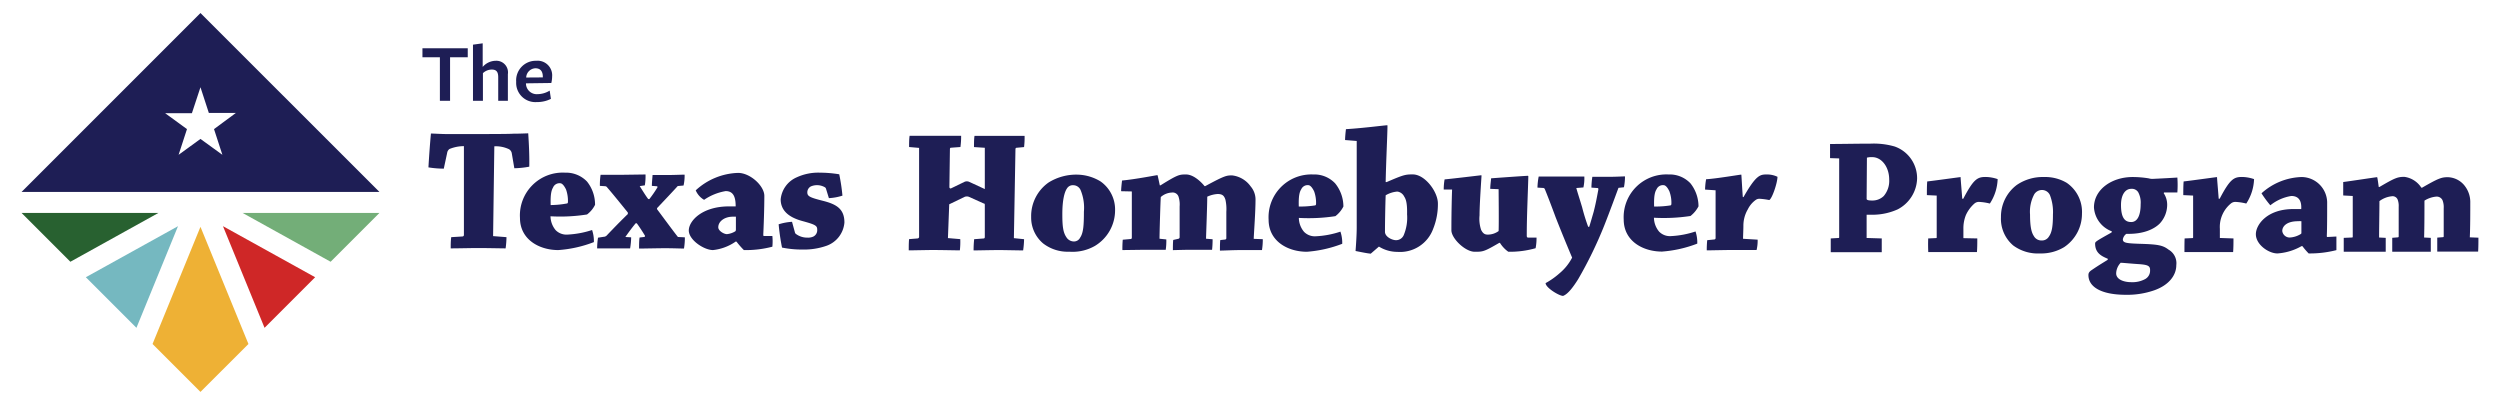
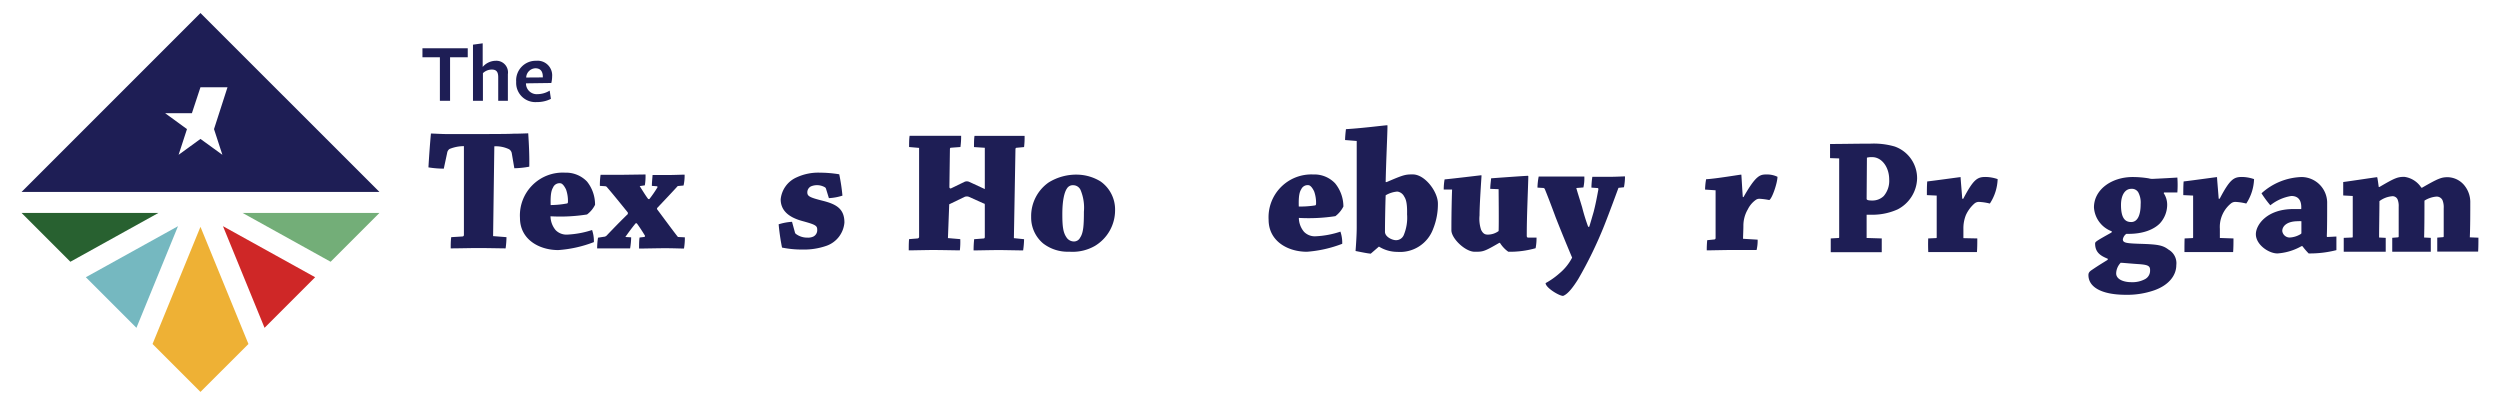
<svg xmlns="http://www.w3.org/2000/svg" id="Layer_1" data-name="Layer 1" viewBox="0 0 429.88 69.63">
  <defs>
    <style>.cls-1{fill:#75b8c0;}.cls-2{fill:#286130;}.cls-3{fill:#eeb135;}.cls-4{fill:#1e1e55;}.cls-5{fill:#cf2727;}.cls-6{fill:#73ae78;}</style>
  </defs>
  <polygon class="cls-1" points="14.76 47.67 23.46 56.37 30.61 38.89 14.76 47.67" />
  <polygon class="cls-2" points="3.71 36.62 12.1 45.01 27.23 36.62 3.71 36.62" />
  <polygon class="cls-3" points="26.23 59.15 34.47 67.39 42.72 59.15 34.47 39 26.23 59.15" />
-   <path class="cls-4" d="M34.47,2.24,3.71,33H65.24Zm0,21.65-3.76,2.73,1.44-4.42-3.76-2.74H33L34.47,15l1.44,4.42h4.65L36.8,22.2l1.44,4.42Z" />
+   <path class="cls-4" d="M34.47,2.24,3.71,33H65.24Zm0,21.65-3.76,2.73,1.44-4.42-3.76-2.74H33L34.47,15h4.65L36.8,22.2l1.44,4.42Z" />
  <polygon class="cls-5" points="45.49 56.37 54.19 47.67 38.34 38.89 45.49 56.37" />
  <polygon class="cls-6" points="41.72 36.62 56.85 45.01 65.24 36.62 41.72 36.62" />
  <path class="cls-4" d="M79.56,40.66a.26.26,0,0,0,.21-.28V25.13a6.55,6.55,0,0,0-2.48.49,1,1,0,0,0-.4.67L76.31,29a16.62,16.62,0,0,1-2.64-.22c.12-2,.25-3.89.43-5.82.37,0,1.84.09,2.54.09l5.86,0c1.28,0,4.93,0,5.76-.06,1.19,0,2.14-.06,2.57-.06.12,1.87.22,3.83.18,5.73a15.26,15.26,0,0,1-2.57.27L88,26.35a1,1,0,0,0-.49-.7A5.26,5.26,0,0,0,85,25.16L84.79,40.6l2.3.18a14.69,14.69,0,0,1-.15,1.93c-.64,0-3.16-.06-4.78-.06-1.16,0-3.37.06-4.66.06,0-.67,0-1.28.09-1.93Z" />
  <path class="cls-4" d="M97.17,29.69a5,5,0,0,1,3.77,1.53,6.33,6.33,0,0,1,1.38,4,4.65,4.65,0,0,1-1.38,1.66,29.61,29.61,0,0,1-6.28.31,3.81,3.81,0,0,0,.89,2.39,2.61,2.61,0,0,0,2,.76,16,16,0,0,0,4.26-.79,6,6,0,0,1,.31,2.08A21,21,0,0,1,96,43c-3.31,0-6.59-1.84-6.59-5.52A7.36,7.36,0,0,1,97.17,29.69Zm-2.08,2.57c-.25.43-.46,1.08-.4,3A15.74,15.74,0,0,0,97.42,35c.18,0,.24-.12.24-.3a5.9,5.9,0,0,0-.33-2.12c-.25-.52-.62-1.07-1-1.07A1.2,1.2,0,0,0,95.09,32.26Z" />
  <path class="cls-4" d="M103.79,40.72a.78.78,0,0,0,.49-.18c1.23-1.29,2.42-2.52,3.68-3.74v-.25c-1.23-1.53-2.85-3.52-3.53-4.29a.49.49,0,0,0-.36-.24l-.92-.06a12.15,12.15,0,0,1,.12-1.9h3.43L111,30a9.64,9.64,0,0,1-.12,1.87L110,32c.46.73,1.1,1.78,1.47,2.23h.19a19.43,19.43,0,0,0,1.38-2c.06-.09,0-.21-.16-.21l-.79-.06c0-.58.09-1.38.12-1.87h2.94c.8,0,2.08-.06,2.57-.06a7.76,7.76,0,0,1-.18,1.87l-1,.09c-.86.95-2.45,2.63-3.56,3.8v.18c1.26,1.69,2.79,3.77,3.59,4.78l1.19.06a10.46,10.46,0,0,1-.15,1.93c-.46,0-1.93-.06-3.22-.06s-3.61.06-4.5.06c0-.52,0-1.44.09-1.9l.77-.09a.17.17,0,0,0,.12-.28c-.46-.76-1.07-1.68-1.38-2.08h-.18c-.62.74-1.29,1.66-1.78,2.36l1,.06a12.76,12.76,0,0,1-.18,1.9l-3,0-2.67,0a12,12,0,0,1,.15-1.84Z" />
-   <path class="cls-4" d="M126.53,41.52A8.35,8.35,0,0,1,122.6,43c-1.56,0-4.16-1.75-4.16-3.37s2.23-4.11,6.83-4.14h1.23c0-1.53-.34-2.63-1.72-2.63a9.31,9.31,0,0,0-3.71,1.5,3.44,3.44,0,0,1-1.44-1.63,11.24,11.24,0,0,1,7.29-3c2.09,0,4.51,2.24,4.51,3.95,0,2.15-.12,5.46-.18,6.56,0,.28,0,.37.18.34h1.38a9.42,9.42,0,0,1,0,1.84,17.82,17.82,0,0,1-4.9.58,14.62,14.62,0,0,1-1.26-1.44ZM125,40.26a3.39,3.39,0,0,0,1.44-.49.43.43,0,0,0,.1-.27c0-.65,0-1.63,0-2.24H126c-1.44,0-2.49.83-2.49,1.81C123.49,39.68,124.47,40.26,125,40.26Z" />
  <path class="cls-4" d="M136.7,40a.44.44,0,0,0,.15.22,3.24,3.24,0,0,0,2,.64,2.16,2.16,0,0,0,1-.18,1.23,1.23,0,0,0,.67-1.23c0-.67-.4-.85-2.54-1.44-2.61-.7-3.74-2-3.74-3.74A4.61,4.61,0,0,1,137,30.49a8.83,8.83,0,0,1,4-.8,21,21,0,0,1,3.31.28,32.94,32.94,0,0,1,.55,3.67,9,9,0,0,1-2.33.43l-.49-1.59a.51.51,0,0,0-.15-.25,2.71,2.71,0,0,0-2.45-.18,1.15,1.15,0,0,0-.62,1c0,.68.34.89,2.64,1.47s3.74,1.35,3.74,3.74a4.64,4.64,0,0,1-3.07,4,11.7,11.7,0,0,1-4.13.65,17.18,17.18,0,0,1-3.53-.34,37.82,37.82,0,0,1-.58-4,9.53,9.53,0,0,1,2.3-.43Z" />
  <path class="cls-4" d="M77.39,9.85v7.48H75.64V9.85h-3V8.3h7.79V9.85Z" />
  <path class="cls-4" d="M85.67,17.33V13.27c0-1-.39-1.31-1.12-1.31a2.23,2.23,0,0,0-1.51.62v4.75H81.33V7.68L83,7.45v4.06a3,3,0,0,1,2.25-1.06,2,2,0,0,1,2.08,2.3v4.58Z" />
  <path class="cls-4" d="M90.44,14.37a1.85,1.85,0,0,0,2,1.82,4.06,4.06,0,0,0,2.08-.61L94.73,17a5.21,5.21,0,0,1-2.42.55,3.3,3.3,0,0,1-3.55-3.48,3.37,3.37,0,0,1,3.44-3.62,2.51,2.51,0,0,1,2.74,2.71,4.74,4.74,0,0,1-.14,1.11l-4.36.06Zm2.9-1.06V13.2c0-.9-.39-1.46-1.27-1.46a1.65,1.65,0,0,0-1.59,1.59Z" />
  <path class="cls-4" d="M157.79,41a.28.28,0,0,0,.25-.31V25.43l-1.72-.15c0-.52,0-1.41.09-1.93l4.29,0c1.57,0,3.89,0,4.57,0a13.89,13.89,0,0,1-.12,1.93l-1.63.12c-.12,0-.18.09-.18.28l-.09,6.51a.23.23,0,0,0,.24.22l2.33-1.13a1,1,0,0,1,.86,0l2.66,1.23,0-7.1-1.86-.12c0-.55,0-1.41.09-1.93.58,0,2.88,0,4.44,0l4.17,0a13.43,13.43,0,0,1-.09,1.93l-1.29.12c-.12,0-.19.09-.19.28l-.27,15.26,1.75.18c0,.52-.07,1.35-.16,1.93-.73,0-3.12-.06-4.1-.06-1.54,0-3.59.06-4.42.06a17.82,17.82,0,0,1,.1-1.93l1.59-.12c.15,0,.24-.06.24-.28l0-5.5c0-.15-.06-.25-.21-.25l-2.46-1.11a1,1,0,0,0-.84,0l-2.61,1.26L163,40.94l2.12.18a12.73,12.73,0,0,1-.07,1.93c-.64,0-3.09-.06-4.65-.06-1.11,0-3.28.06-4.14.06,0-.58,0-1.32.06-1.93Z" />
  <path class="cls-4" d="M179.36,41.85a5.81,5.81,0,0,1-2.05-4.53,7.06,7.06,0,0,1,3-5.94,9,9,0,0,1,5-1.35,7.93,7.93,0,0,1,3.92,1.16,5.89,5.89,0,0,1,2.51,4.94,7.14,7.14,0,0,1-3.46,6.15,7.71,7.71,0,0,1-4.41,1A6.9,6.9,0,0,1,179.36,41.85Zm6.38-1c.55-.82.64-2.11.64-4.44a7.93,7.93,0,0,0-.55-3.68,1.39,1.39,0,0,0-1.23-.88,1.18,1.18,0,0,0-1.13.55c-.43.61-.8,2-.8,4.41,0,2.05.12,3.15.71,4a1.52,1.52,0,0,0,1.25.71A1.17,1.17,0,0,0,185.74,40.84Z" />
-   <path class="cls-4" d="M192.78,32.88c0-.46.1-1.38.16-1.84,2.39-.22,5.88-.92,6.06-.92a.06.06,0,0,1,.06.06c.13.55.25,1.13.37,1.69l.12,0c3-1.87,3.25-1.87,4.39-1.87,1.47,0,2.91,1.65,3.18,2l.13,0c3.4-1.84,3.67-1.84,4.62-1.84a4.56,4.56,0,0,1,3.19,1.9,3.48,3.48,0,0,1,.83,2.18c0,2.2-.25,5.36-.31,6.83l1.56.06A11.63,11.63,0,0,1,217,43h-3.68c-1.25,0-2.91.09-3.55.09,0-.49,0-1.38.06-1.81l.83-.09a.24.24,0,0,0,.21-.27c0-1,0-3.74,0-4.48a7.42,7.42,0,0,0-.15-2.08c-.22-.71-.52-1-1.35-1a5,5,0,0,0-1.78.46c0,1.44-.18,6.09-.21,7.23l1.13.09a17,17,0,0,1-.09,1.81h-3.62c-1.22,0-2.81.06-3.12.06,0-.49,0-1.29.06-1.75l.92-.21a.28.28,0,0,0,.18-.28c0-.67,0-3.58,0-5.27a4.31,4.31,0,0,0-.18-1.65,1.06,1.06,0,0,0-1.17-.74,3.05,3.05,0,0,0-1.89.77c-.07,1-.22,6.28-.22,7.17l1.17.12a10.45,10.45,0,0,1-.1,1.78h-3.7L193,43a17.06,17.06,0,0,1,.06-1.78l1.35-.12c.15,0,.21-.09.21-.28l0-7.9Z" />
  <path class="cls-4" d="M225.81,30a4.91,4.91,0,0,1,3.77,1.53A6.33,6.33,0,0,1,231,35.51a4.74,4.74,0,0,1-1.38,1.66,30.37,30.37,0,0,1-6.28.3,3.78,3.78,0,0,0,.89,2.39,2.59,2.59,0,0,0,2,.77,15.65,15.65,0,0,0,4.26-.8,6.09,6.09,0,0,1,.31,2.09,21.17,21.17,0,0,1-6.07,1.37c-3.31,0-6.59-1.83-6.59-5.51A7.36,7.36,0,0,1,225.81,30Zm-2.08,2.57c-.25.43-.46,1.07-.4,2.94a15.92,15.92,0,0,0,2.73-.18c.18,0,.24-.12.24-.31a5.88,5.88,0,0,0-.33-2.11c-.25-.52-.62-1.07-1-1.07A1.2,1.2,0,0,0,223.73,32.6Z" />
  <path class="cls-4" d="M233.29,39.13c0-4,0-10.82,0-14.89l-2-.16c0-.49.09-1.41.15-1.87,3-.18,6.68-.67,7.08-.67,0,0,.06,0,.06.06,0,1.41-.25,6.31-.31,9.71l.16,0c2.94-1.26,3.21-1.32,4.5-1.32,2.11,0,4.32,3,4.32,5a11.3,11.3,0,0,1-.8,4.32,6.06,6.06,0,0,1-6.16,4,6,6,0,0,1-3.18-.91l-1.41,1.22c-.61-.06-1.35-.21-2.61-.46C233.17,42.13,233.29,40.38,233.29,39.13Zm8.15-5.36a1.54,1.54,0,0,0-1.17-.83,4.69,4.69,0,0,0-2,.64c-.06,1.47-.12,4.6-.12,6.28,0,.86,1.23,1.44,1.9,1.44a1.43,1.43,0,0,0,1.32-.86,7.73,7.73,0,0,0,.58-3.58C242,34.69,241.68,34.16,241.44,33.77Z" />
  <path class="cls-4" d="M264.05,42.68a16.14,16.14,0,0,1-4.69.61,5.24,5.24,0,0,1-1.44-1.53h-.12c-2.63,1.53-2.79,1.53-4.23,1.53-1.62,0-4-2.29-4-3.7,0-2.64.06-5.43.12-7l-1.44,0a10.35,10.35,0,0,1,.15-1.74c1.93-.19,5.7-.65,6.25-.71.07,0,.1,0,.1.09-.1,1.63-.34,5.06-.34,6.8a6,6,0,0,0,.27,2.49c.37.76.77.82,1.17.82a3.15,3.15,0,0,0,1.84-.61c.06-1.59,0-6.37,0-7.2l-1.44-.06c0-.55.12-1.41.15-1.81,1.63-.12,5.94-.43,6.34-.43,0,0,.06.06.06.09-.06,2.61-.27,6.71-.27,10.18,0,.27.06.36.31.36h1.37A9,9,0,0,1,264.05,42.68Z" />
  <path class="cls-4" d="M278.3,32.3c-.37,1-1.56,4.25-2.45,6.49A70.18,70.18,0,0,1,271.37,48c-.79,1.26-1.74,2.58-2.6,2.88-.67,0-3-1.41-3-2.2a12.73,12.73,0,0,0,2.36-1.66,8.72,8.72,0,0,0,2.2-2.72c-1.13-2.67-2.05-4.94-2.82-6.9-.79-2.14-1.44-3.83-1.87-4.87a.32.32,0,0,0-.27-.21l-1-.06a11.24,11.24,0,0,1,.21-1.9h3.37c1.2,0,3.4,0,4.48,0a7.36,7.36,0,0,1-.16,1.87l-1.22.1c.21.79.55,1.8,1,3.31A33.48,33.48,0,0,0,273.09,39h.18c.16-.48.53-1.77.77-2.6.34-1.35.49-2.14.8-3.8,0-.18,0-.27-.19-.27l-1-.07c0-.58.09-1.5.16-1.86H277c.8,0,2.09-.07,2.42-.07a9.64,9.64,0,0,1-.18,1.87Z" />
-   <path class="cls-4" d="M286.91,30a4.91,4.91,0,0,1,3.77,1.53,6.39,6.39,0,0,1,1.38,3.95,5,5,0,0,1-1.38,1.66,30.42,30.42,0,0,1-6.28.3,3.78,3.78,0,0,0,.89,2.39,2.58,2.58,0,0,0,2,.77,15.65,15.65,0,0,0,4.26-.8,6.06,6.06,0,0,1,.3,2.09,21.12,21.12,0,0,1-6.06,1.37c-3.31,0-6.59-1.83-6.59-5.51A7.35,7.35,0,0,1,286.91,30Zm-2.08,2.57c-.25.43-.46,1.07-.4,2.94a15.79,15.79,0,0,0,2.72-.18c.19,0,.25-.12.25-.31a5.67,5.67,0,0,0-.34-2.11c-.24-.52-.61-1.07-1-1.07A1.18,1.18,0,0,0,284.83,32.6Z" />
  <path class="cls-4" d="M293.56,41.3l1.19-.12c.16,0,.25-.12.25-.24V32.72l-1.81-.12a11.18,11.18,0,0,1,.18-1.78c1.69-.09,5.8-.79,6-.79,0,0,.06,0,.06,0,.09,1.29.15,2.57.25,3.86h.12c2.17-3.83,2.88-3.89,4-3.89a4.12,4.12,0,0,1,1.84.4c0,1-.89,3.7-1.41,4a12.11,12.11,0,0,0-1.65-.22,1.07,1.07,0,0,0-.62.16A4.29,4.29,0,0,0,300.54,36a5.53,5.53,0,0,0-.76,2.85c0,.58-.06,1.81-.06,2.21l2.51.15a7,7,0,0,1-.18,1.78h-4.57c-1,0-3.25.06-4,.06A16.58,16.58,0,0,1,293.56,41.3Z" />
  <path class="cls-4" d="M314.68,27.19c0-.78,0-1.66,0-2.43,2.06,0,4.57-.06,6.94-.06a13,13,0,0,1,4.17.49,5.77,5.77,0,0,1,3.86,5.51A6.17,6.17,0,0,1,326.31,36a10.5,10.5,0,0,1-4,.92c-.37,0-1.14,0-1.34,0l0,4,2.6.08c0,.75,0,1.63,0,2.37h-8.77c0-.74,0-1.62,0-2.37l1.34-.08c.09,0,.11-.06.11-.12V27.24Zm6.29,7c0,.26.51.29,1,.29a2.77,2.77,0,0,0,1.94-.77,4,4,0,0,0,.94-2.86c0-2.11-1.28-3.83-2.91-3.83a3,3,0,0,0-.92.09Z" />
  <path class="cls-4" d="M331.56,41l1.34-.06c.09,0,.12-.05.12-.11v-7.2l-1.69-.08c0-.78,0-1.6.06-2.35,1.28-.14,5.54-.74,5.68-.74s.06,0,.06.06c.08,1.23.2,2.43.28,3.65l.18,0c1.77-3.37,2.42-3.74,3.85-3.74a6.57,6.57,0,0,1,2.06.37A8.15,8.15,0,0,1,342.16,35a9.46,9.46,0,0,0-1.8-.28,1.17,1.17,0,0,0-.83.26,5.84,5.84,0,0,0-1.49,2,6.13,6.13,0,0,0-.43,2.4v1.57L340,41c0,.77,0,1.57-.06,2.34h-4.31l-4.06,0C331.53,42.55,331.53,41.69,331.56,41Z" />
-   <path class="cls-4" d="M346.18,42.21a6,6,0,0,1-2.11-4.86,6.8,6.8,0,0,1,2.71-5.54,7.9,7.9,0,0,1,4.69-1.37,7.24,7.24,0,0,1,3.91,1A6.06,6.06,0,0,1,358,36.75a6.89,6.89,0,0,1-3.06,5.74,7.61,7.61,0,0,1-4.17,1.09A7.11,7.11,0,0,1,346.18,42.21Zm6.14-1.54c.54-.75.69-1.89.69-3.8a8.07,8.07,0,0,0-.52-3.32,1.5,1.5,0,0,0-1.34-.88,1.58,1.58,0,0,0-1.34.71,6.34,6.34,0,0,0-.74,3.52c0,2.11.25,3.08.65,3.68a1.47,1.47,0,0,0,1.32.77A1.39,1.39,0,0,0,352.32,40.67Z" />
  <path class="cls-4" d="M363.14,39.78a4.7,4.7,0,0,1-3.08-4.11c0-3.09,3.06-5.23,6.65-5.23a17.43,17.43,0,0,1,2.77.23,2.26,2.26,0,0,0,.63.09c1.35-.06,3.54-.18,4.29-.23a17,17,0,0,1,0,2.57c-.58,0-1.6,0-2.29,0l-.06.11a3.55,3.55,0,0,1,.6,2.06,4.75,4.75,0,0,1-1.28,3.17c-.94.94-2.77,1.85-5.74,1.77a1.47,1.47,0,0,0-.6.94c0,.6.54.69,2.85.77,3.12.09,4,.23,5,1a2.68,2.68,0,0,1,1.34,2.66c0,1.88-1.42,3.51-3.8,4.34a14.08,14.08,0,0,1-4.88.77c-4,0-6.43-1.23-6.43-3.4,0-.37.17-.6.6-.88,1.26-.86,2.06-1.32,2.72-1.74v-.18c-1.09-.45-2.17-1-2.17-2.6,0-.31.11-.4,2.82-1.91Zm4.52,5.63c-1.35-.09-2.37-.2-3-.23a2.74,2.74,0,0,0-.78,1.83c0,1,1.23,1.51,2.6,1.51a4.59,4.59,0,0,0,2.4-.54,1.64,1.64,0,0,0,.83-1.46C369.74,45.75,369.43,45.52,367.66,45.41Zm-1.2-7.23c1,0,1.63-1,1.63-3.08a3.72,3.72,0,0,0-.43-2.06,1.28,1.28,0,0,0-1.2-.57c-1,0-1.75,1-1.75,2.77C364.71,37.58,365.46,38.18,366.46,38.18Z" />
  <path class="cls-4" d="M375.65,41l1.34-.06c.09,0,.12-.05.12-.11v-7.2l-1.69-.08c0-.78,0-1.6.06-2.35,1.28-.14,5.54-.74,5.68-.74s.06,0,.06.06c.09,1.23.2,2.43.29,3.65l.17,0c1.77-3.37,2.43-3.74,3.85-3.74a6.57,6.57,0,0,1,2.06.37A8.15,8.15,0,0,1,386.25,35a9.46,9.46,0,0,0-1.8-.28,1.19,1.19,0,0,0-.83.26,5.22,5.22,0,0,0-1.91,4.37v1.57l2.34.08c0,.77,0,1.57-.06,2.34h-4.31l-4.06,0C375.62,42.55,375.62,41.69,375.65,41Z" />
  <path class="cls-4" d="M395.76,42.32a9.71,9.71,0,0,1-4.15,1.26c-1.51,0-3.71-1.51-3.71-3.31,0-1.6,1.89-4.32,6.43-4.32h1.37c.09-1.42-.43-2.25-1.71-2.25a7.7,7.7,0,0,0-3.6,1.6,18.24,18.24,0,0,1-1.52-2.06,10.73,10.73,0,0,1,6.92-2.8,4.44,4.44,0,0,1,4.37,4.29c0,1.88,0,4.57-.06,5.79,0,.18,0,.23.14.23l1.51-.08c0,.74,0,1.6,0,2.34a18.38,18.38,0,0,1-4.77.57,12,12,0,0,1-1.08-1.26Zm-2-1.48a4,4,0,0,0,1.91-.63.23.23,0,0,0,.06-.17v-2a3.82,3.82,0,0,0-.6,0c-1.86,0-2.69.83-2.69,1.68A1.28,1.28,0,0,0,393.76,40.84Z" />
  <path class="cls-4" d="M402.92,33.61c0-.74,0-1.6,0-2.31,1.32-.17,5.63-.83,5.8-.83a.06.06,0,0,1,.06.06c.11.54.17,1.08.25,1.62l.12,0c2.63-1.54,3.11-1.74,4.28-1.74a4.1,4.1,0,0,1,2.92,1.86h.14c2.83-1.63,3.34-1.8,4.43-1.8a3.81,3.81,0,0,1,3,1.63,4.52,4.52,0,0,1,.85,2.54c0,2,0,4.34-.08,6.17l1.48.06c0,.77,0,1.62-.05,2.39H422.6c-1.2,0-2.51,0-3.51,0v-2.4l1-.08a.12.12,0,0,0,.11-.12V35.81a3.32,3.32,0,0,0-.2-1.37,1.1,1.1,0,0,0-1.11-.63,4.56,4.56,0,0,0-2,.69c0,1.83,0,4.57-.06,6.34l1.15.06c0,.77,0,1.62,0,2.39h-3.57c-1.06,0-2.23,0-3.06,0,0-.8,0-1.65,0-2.4l1-.08a.15.15,0,0,0,.11-.14V35.55a3,3,0,0,0-.2-1.28.94.94,0,0,0-1-.52,4.26,4.26,0,0,0-2.11.83c0,1.66-.06,4.57-.06,6.26l1.14.06v2.39h-7.22c0-.77,0-1.65,0-2.39l1.43-.06c.09,0,.12-.06.12-.14v-7Z" />
</svg>